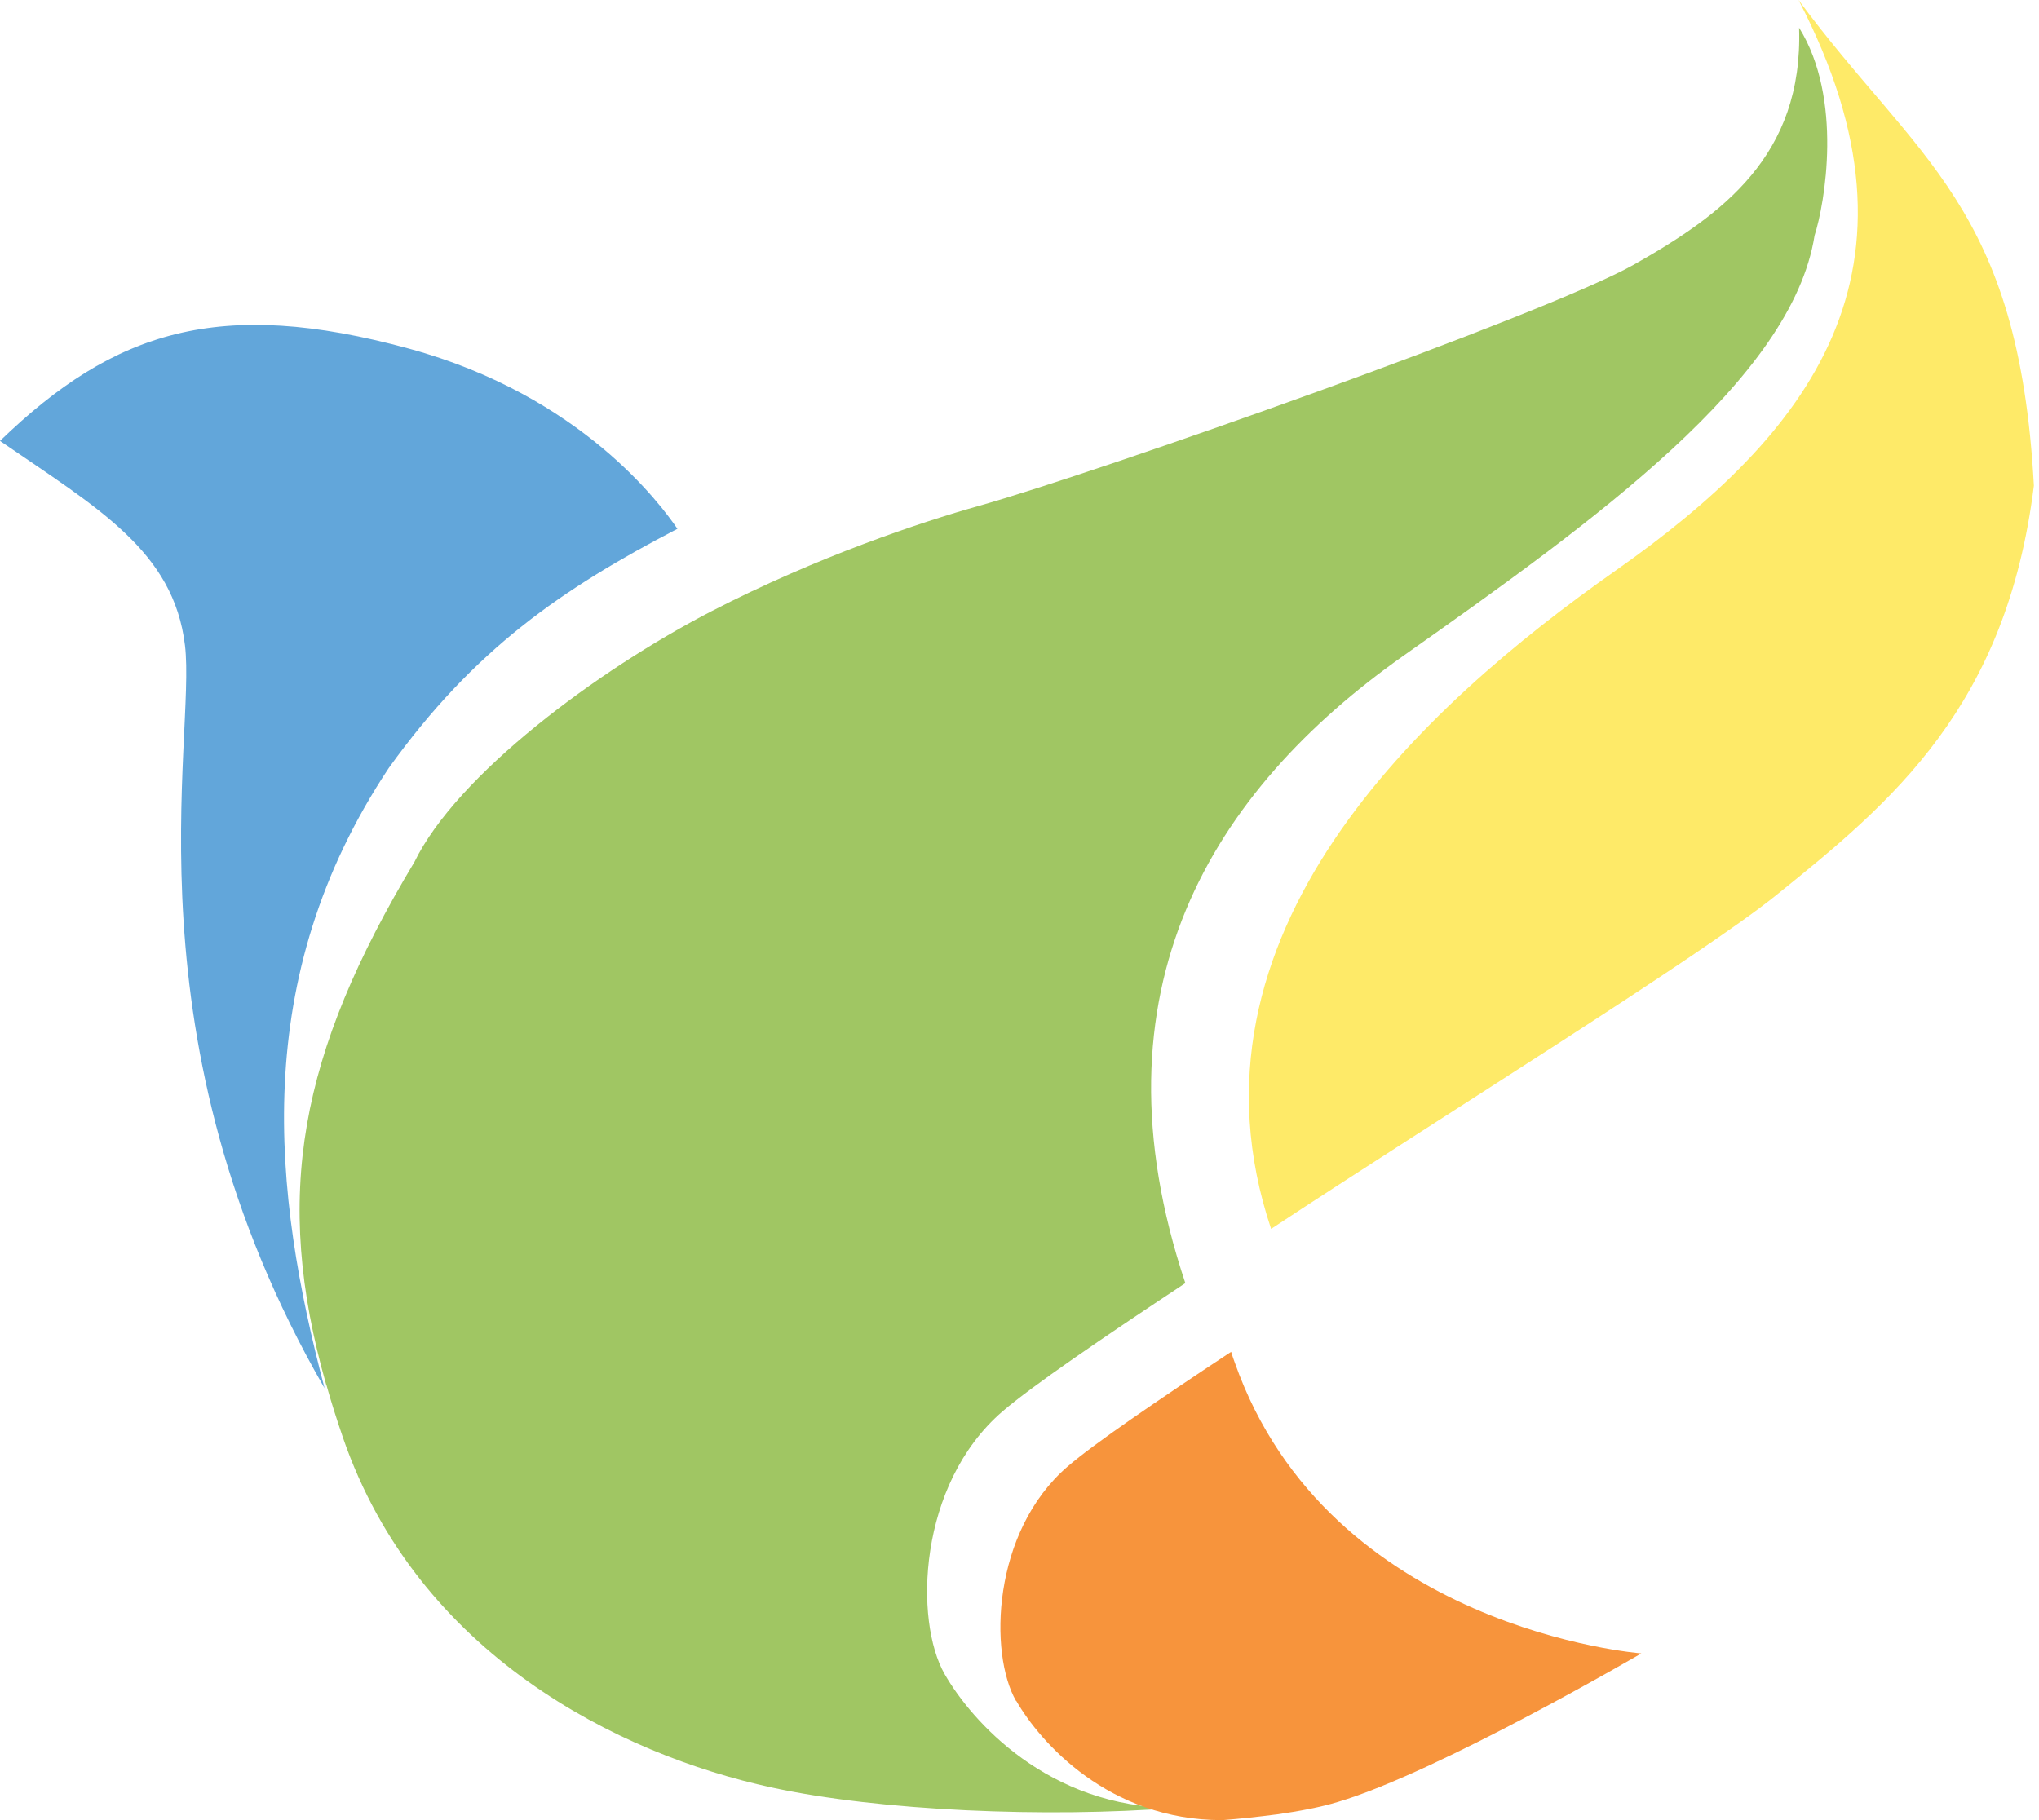
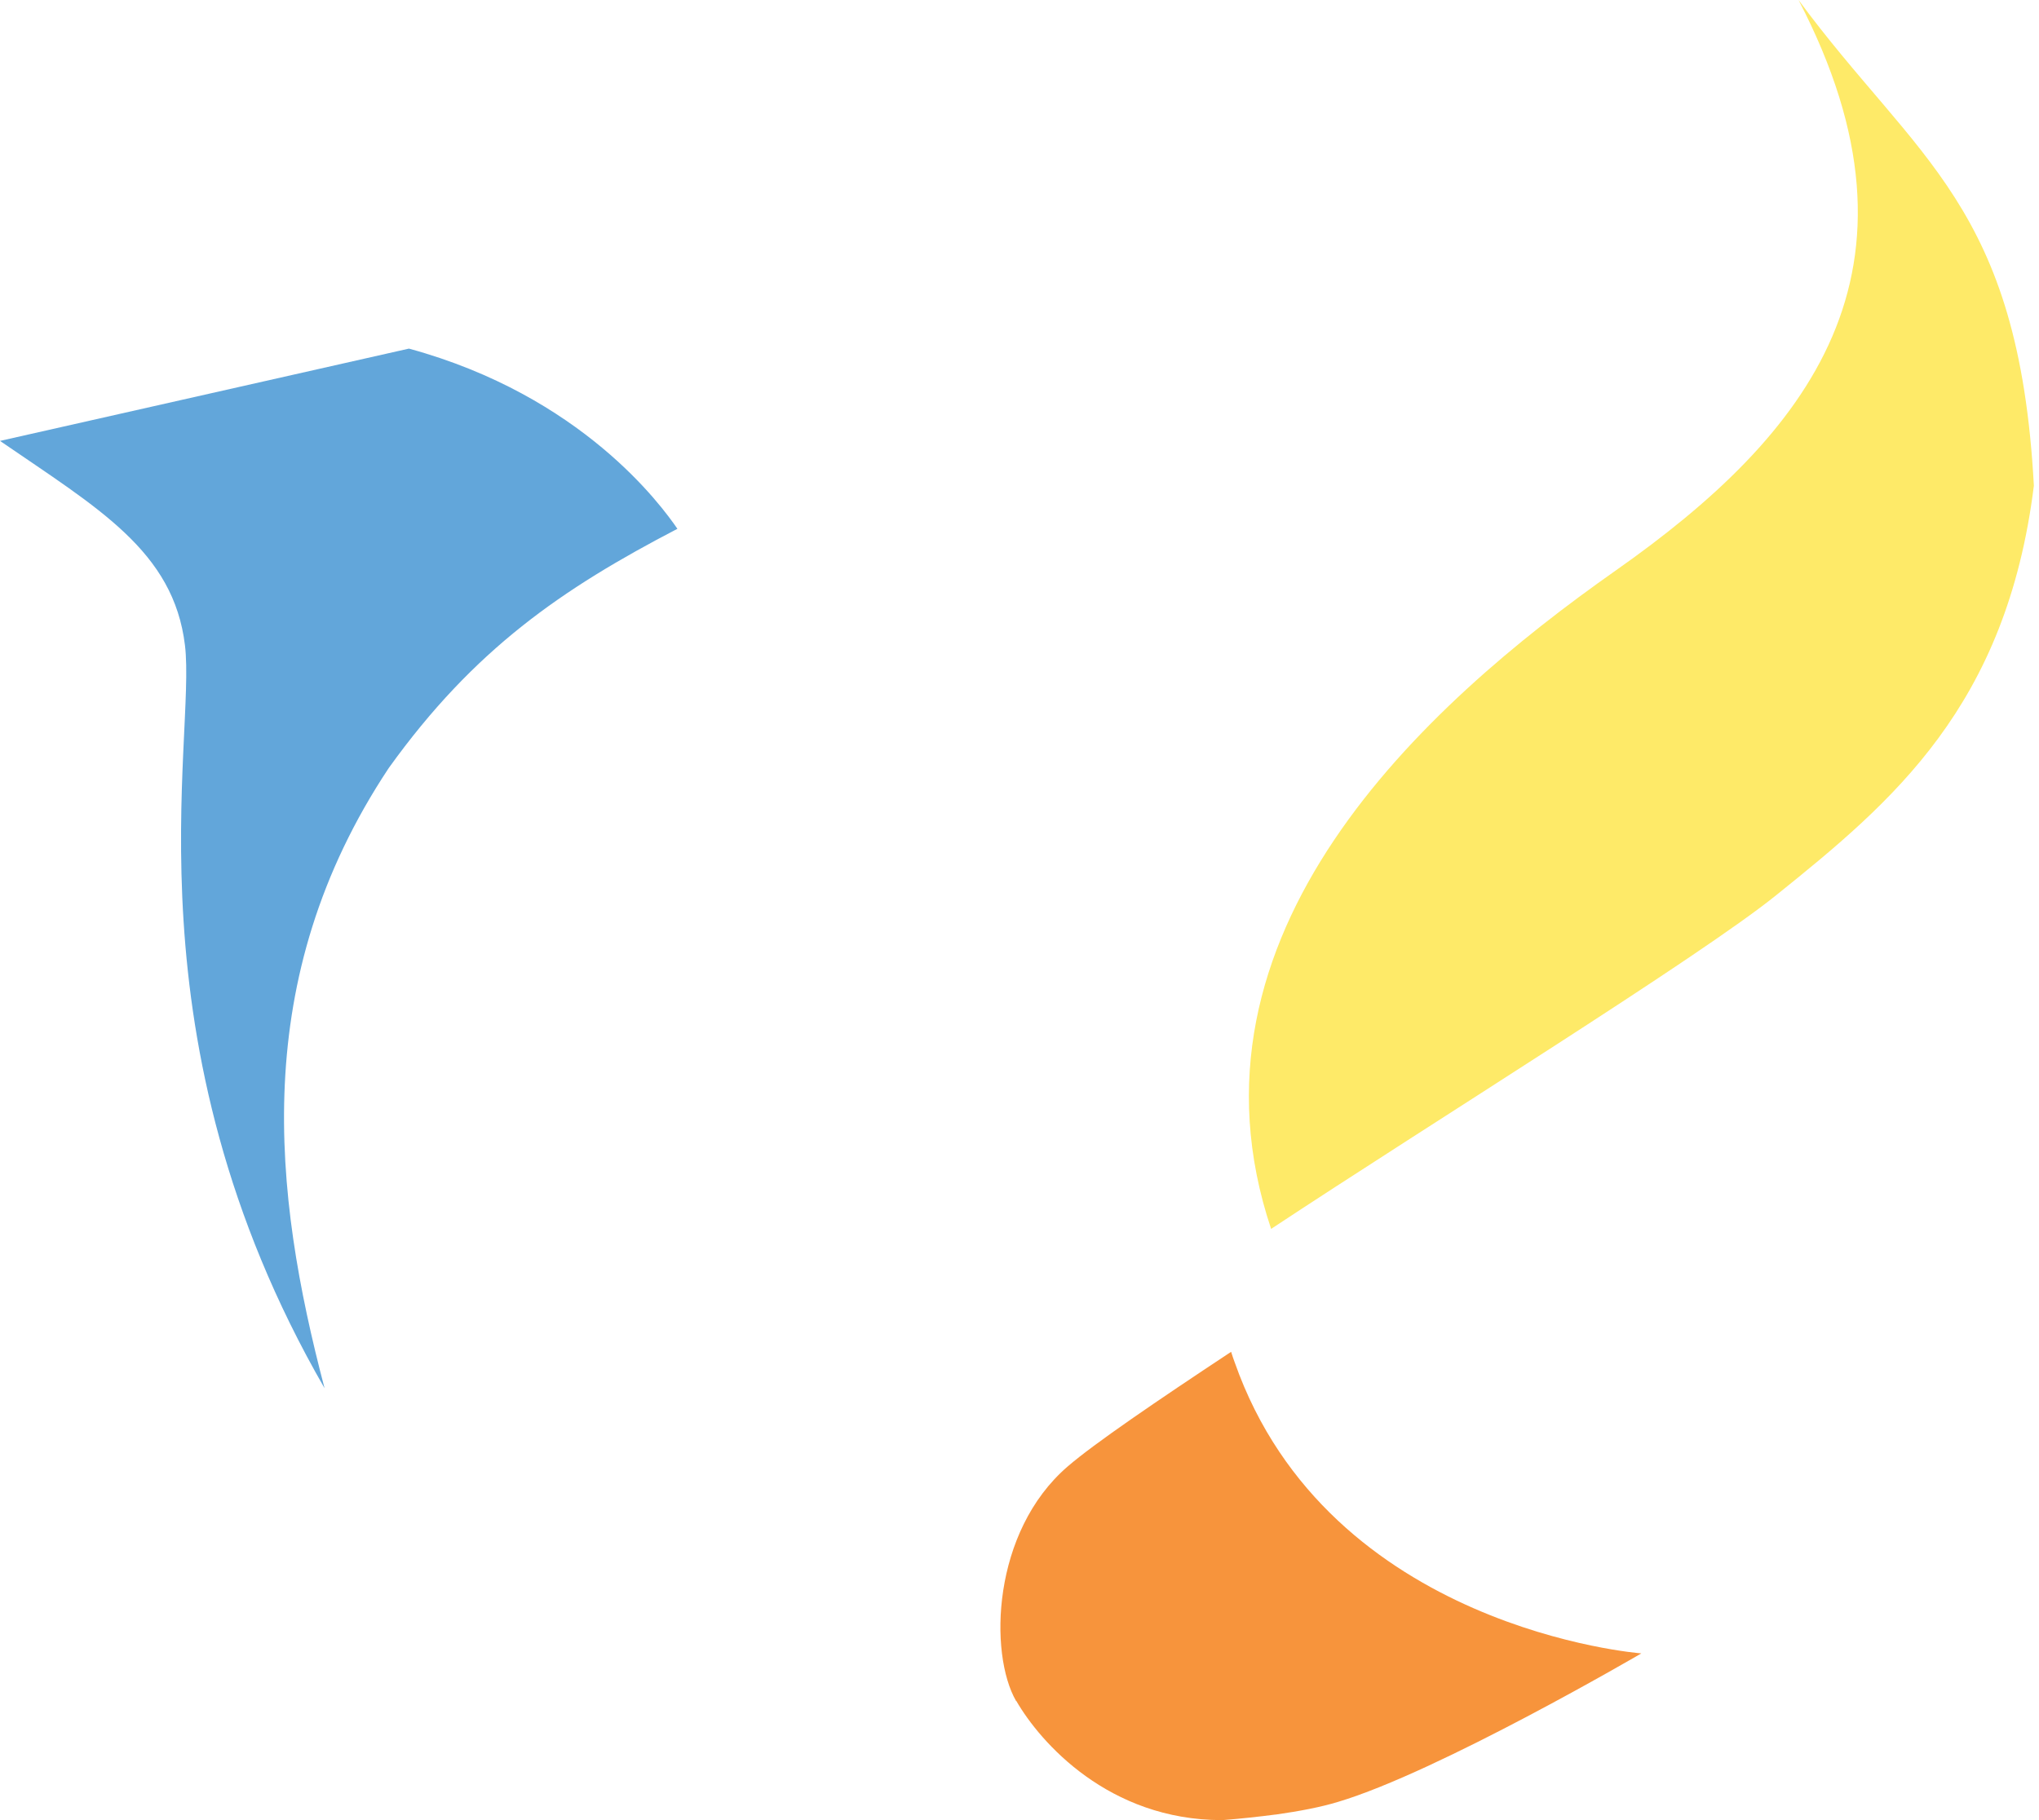
<svg xmlns="http://www.w3.org/2000/svg" width="112" height="100" viewBox="0 0 112 100" fill="none">
  <g style="mix-blend-mode:multiply">
-     <path d="M17.923 76.067C18.189 77.023 18.499 77.996 18.845 79.004C22.949 90.89 33.968 96.382 42.372 98.204C48.346 99.504 57.53 99.875 64.551 99.327C57.566 99.327 53.355 94.534 51.893 91.987C50.208 89.059 50.403 81.569 55.066 77.544C56.671 76.165 60.509 73.538 65.11 70.496C59.72 54.391 66.59 43.434 77.086 36.031C87.599 28.62 98.423 20.837 99.673 12.94C100.231 11.207 101.251 5.423 98.822 1.523C99.052 8.562 94.594 11.799 89.745 14.541C84.887 17.282 60.287 25.967 53.754 27.798C50.607 28.682 44.907 30.575 39.065 33.59C32.78 36.845 25.095 42.576 22.763 47.36C16.434 57.911 14.971 65.702 17.914 76.067H17.923Z" fill="#A0C663" />
-   </g>
+     </g>
  <path d="M55.822 93.447C57.135 95.724 60.893 100 67.124 100H67.151C68.178 99.92 69.151 99.812 70.044 99.696C70.052 99.696 70.062 99.696 70.07 99.696C71.383 99.509 72.552 99.286 73.49 99C78.989 97.366 90.157 90.84 90.157 90.84C90.157 90.84 72.99 89.537 67.821 74.851C67.749 74.663 67.687 74.467 67.624 74.271C63.517 76.985 60.09 79.324 58.652 80.565C54.483 84.153 54.313 90.849 55.813 93.456L55.822 93.447Z" fill="#F7943C" />
  <g style="mix-blend-mode:multiply">
    <path d="M69.821 67.518C78.65 61.68 93.381 52.565 97.567 49.181C103.96 44.039 110.209 38.817 111.718 26.684C110.887 11.258 105.299 8.829 98.791 0C106.558 14.918 99.326 23.908 88.738 31.353C78.159 38.79 64.402 51.333 69.821 67.518Z" fill="#FEEA68" />
  </g>
  <g style="mix-blend-mode:multiply">
-     <path d="M0 24.224C5.392 27.929 9.535 30.276 10.16 35.455C10.784 40.606 6.776 57.113 17.828 76.271C15.007 65.549 13.65 53.801 21.355 42.195C26.051 35.651 30.88 32.348 37.21 29.053C36.344 27.795 31.978 21.751 22.462 19.153C12.052 16.314 6.276 18.162 0.009 24.215L0 24.224Z" fill="#62A6DA" />
+     <path d="M0 24.224C5.392 27.929 9.535 30.276 10.16 35.455C10.784 40.606 6.776 57.113 17.828 76.271C15.007 65.549 13.65 53.801 21.355 42.195C26.051 35.651 30.88 32.348 37.21 29.053C36.344 27.795 31.978 21.751 22.462 19.153L0 24.224Z" fill="#62A6DA" />
  </g>
</svg>